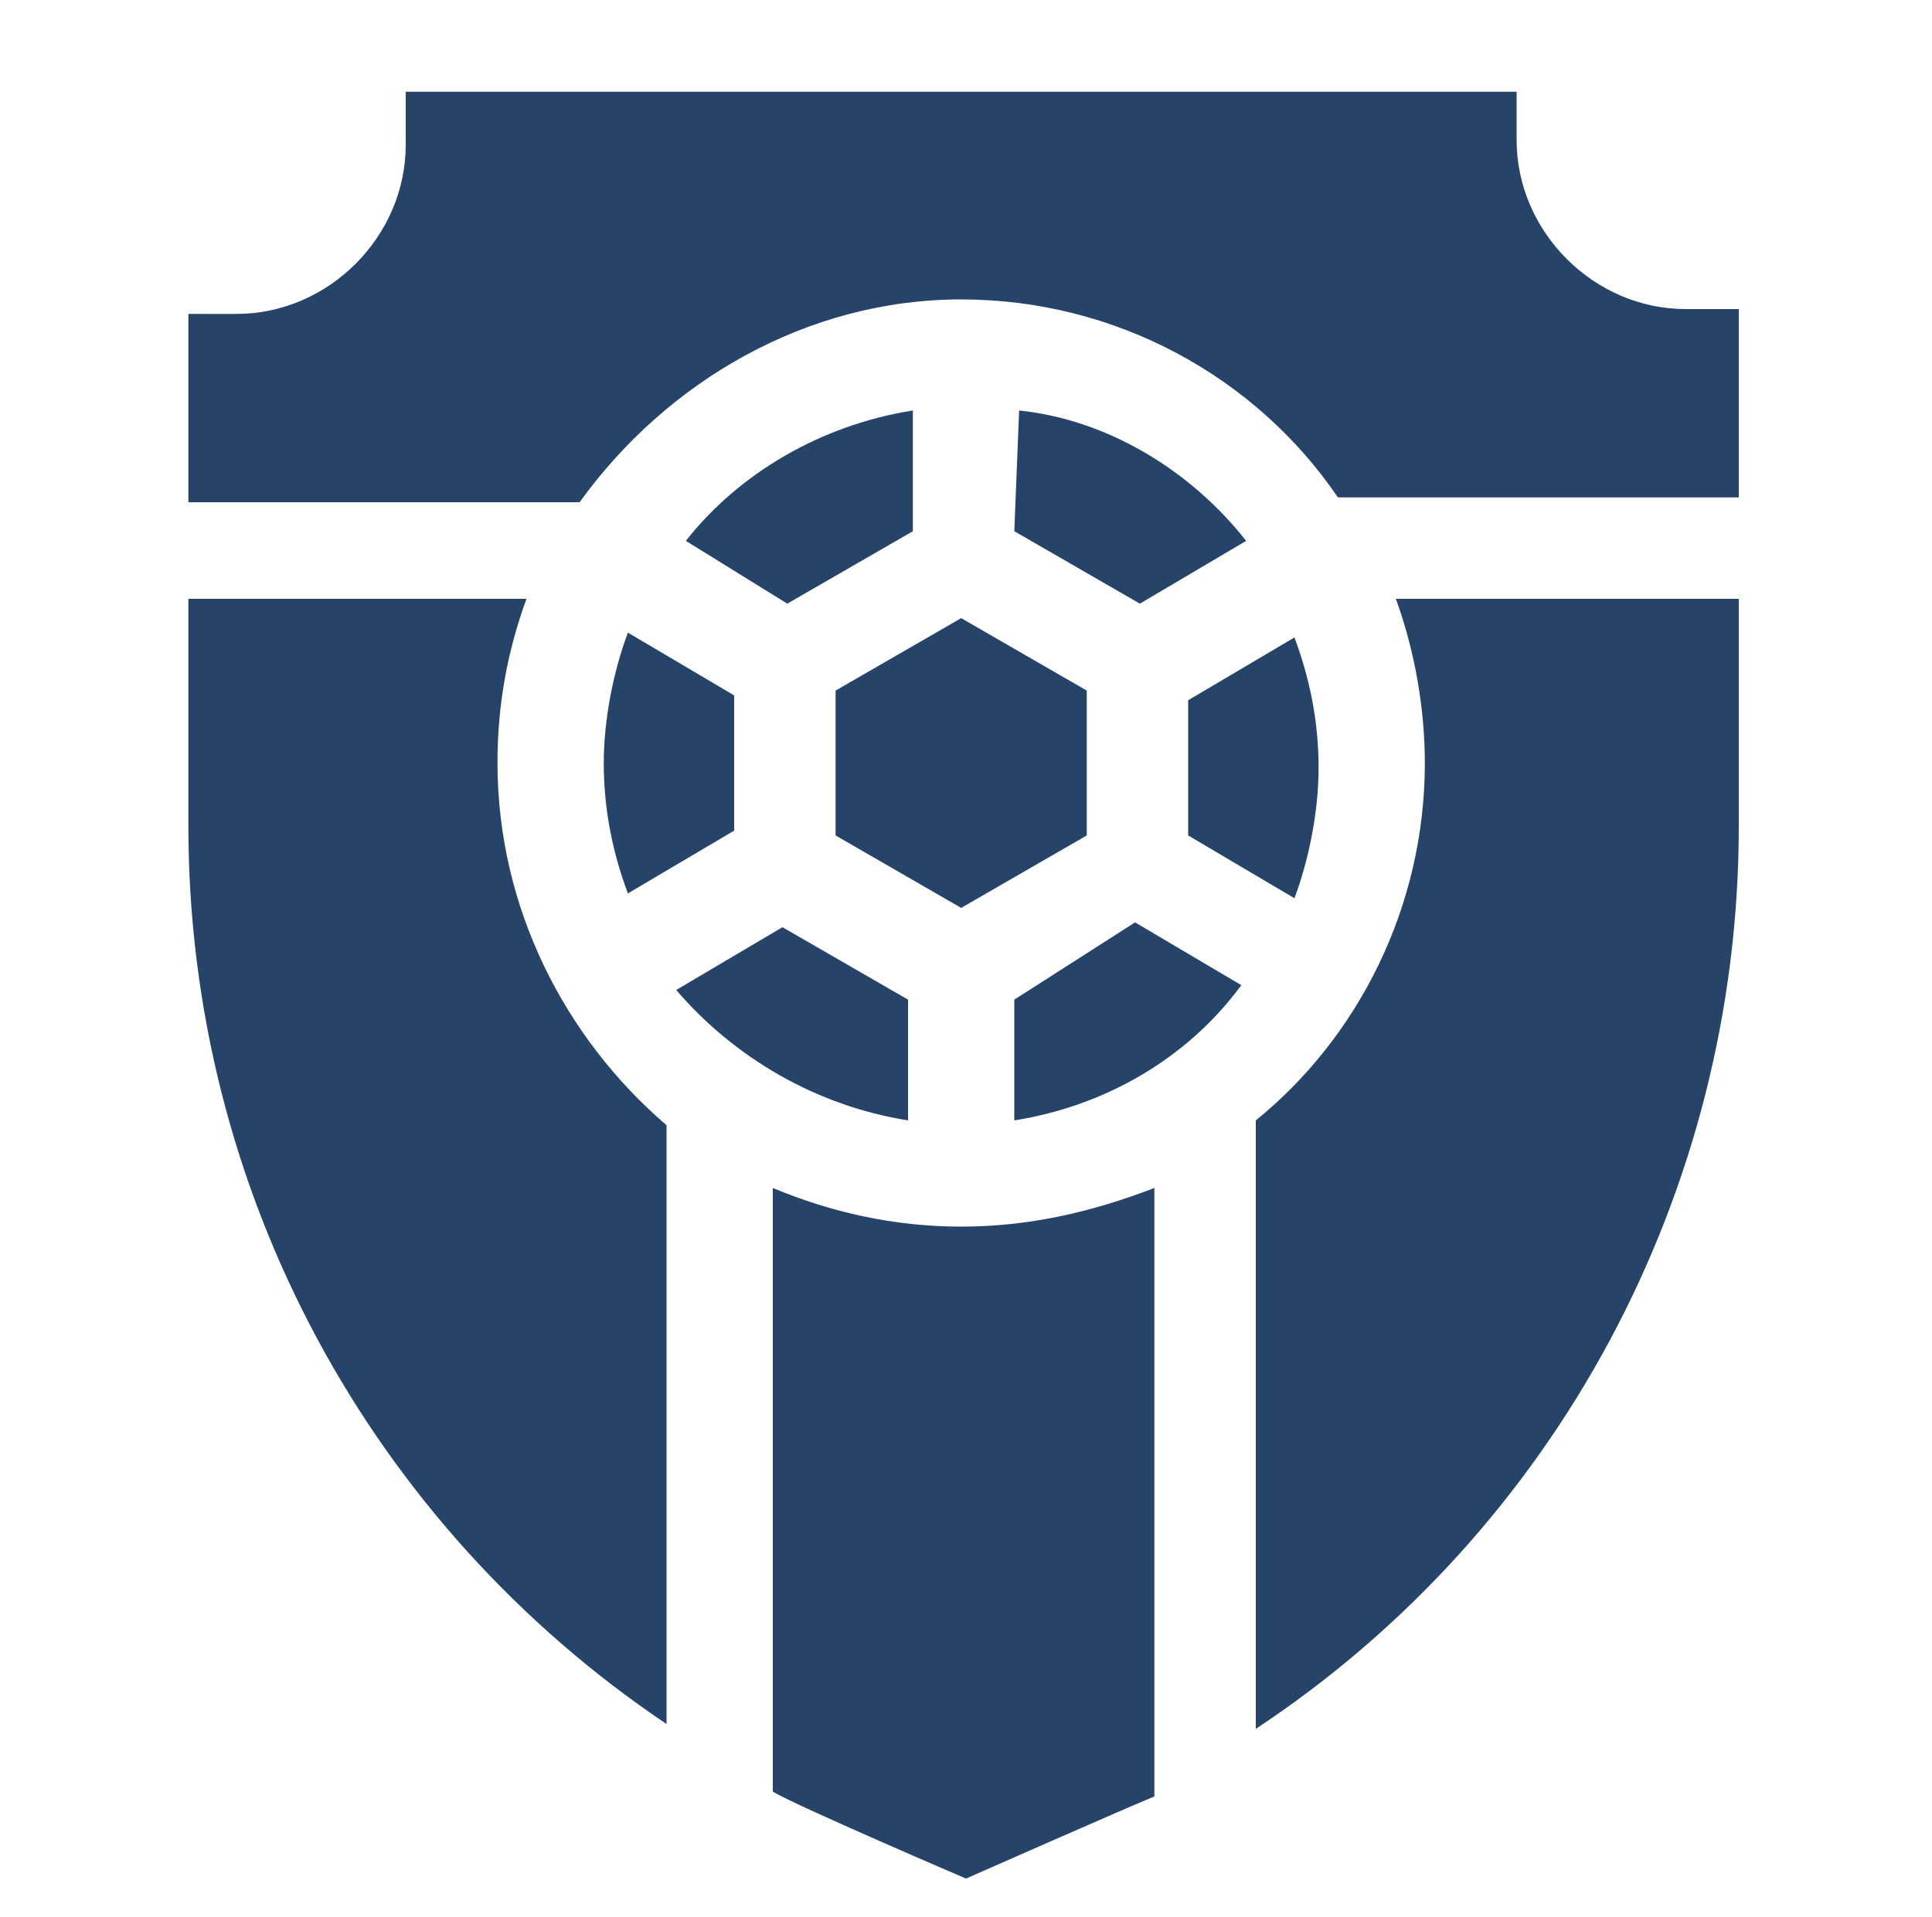
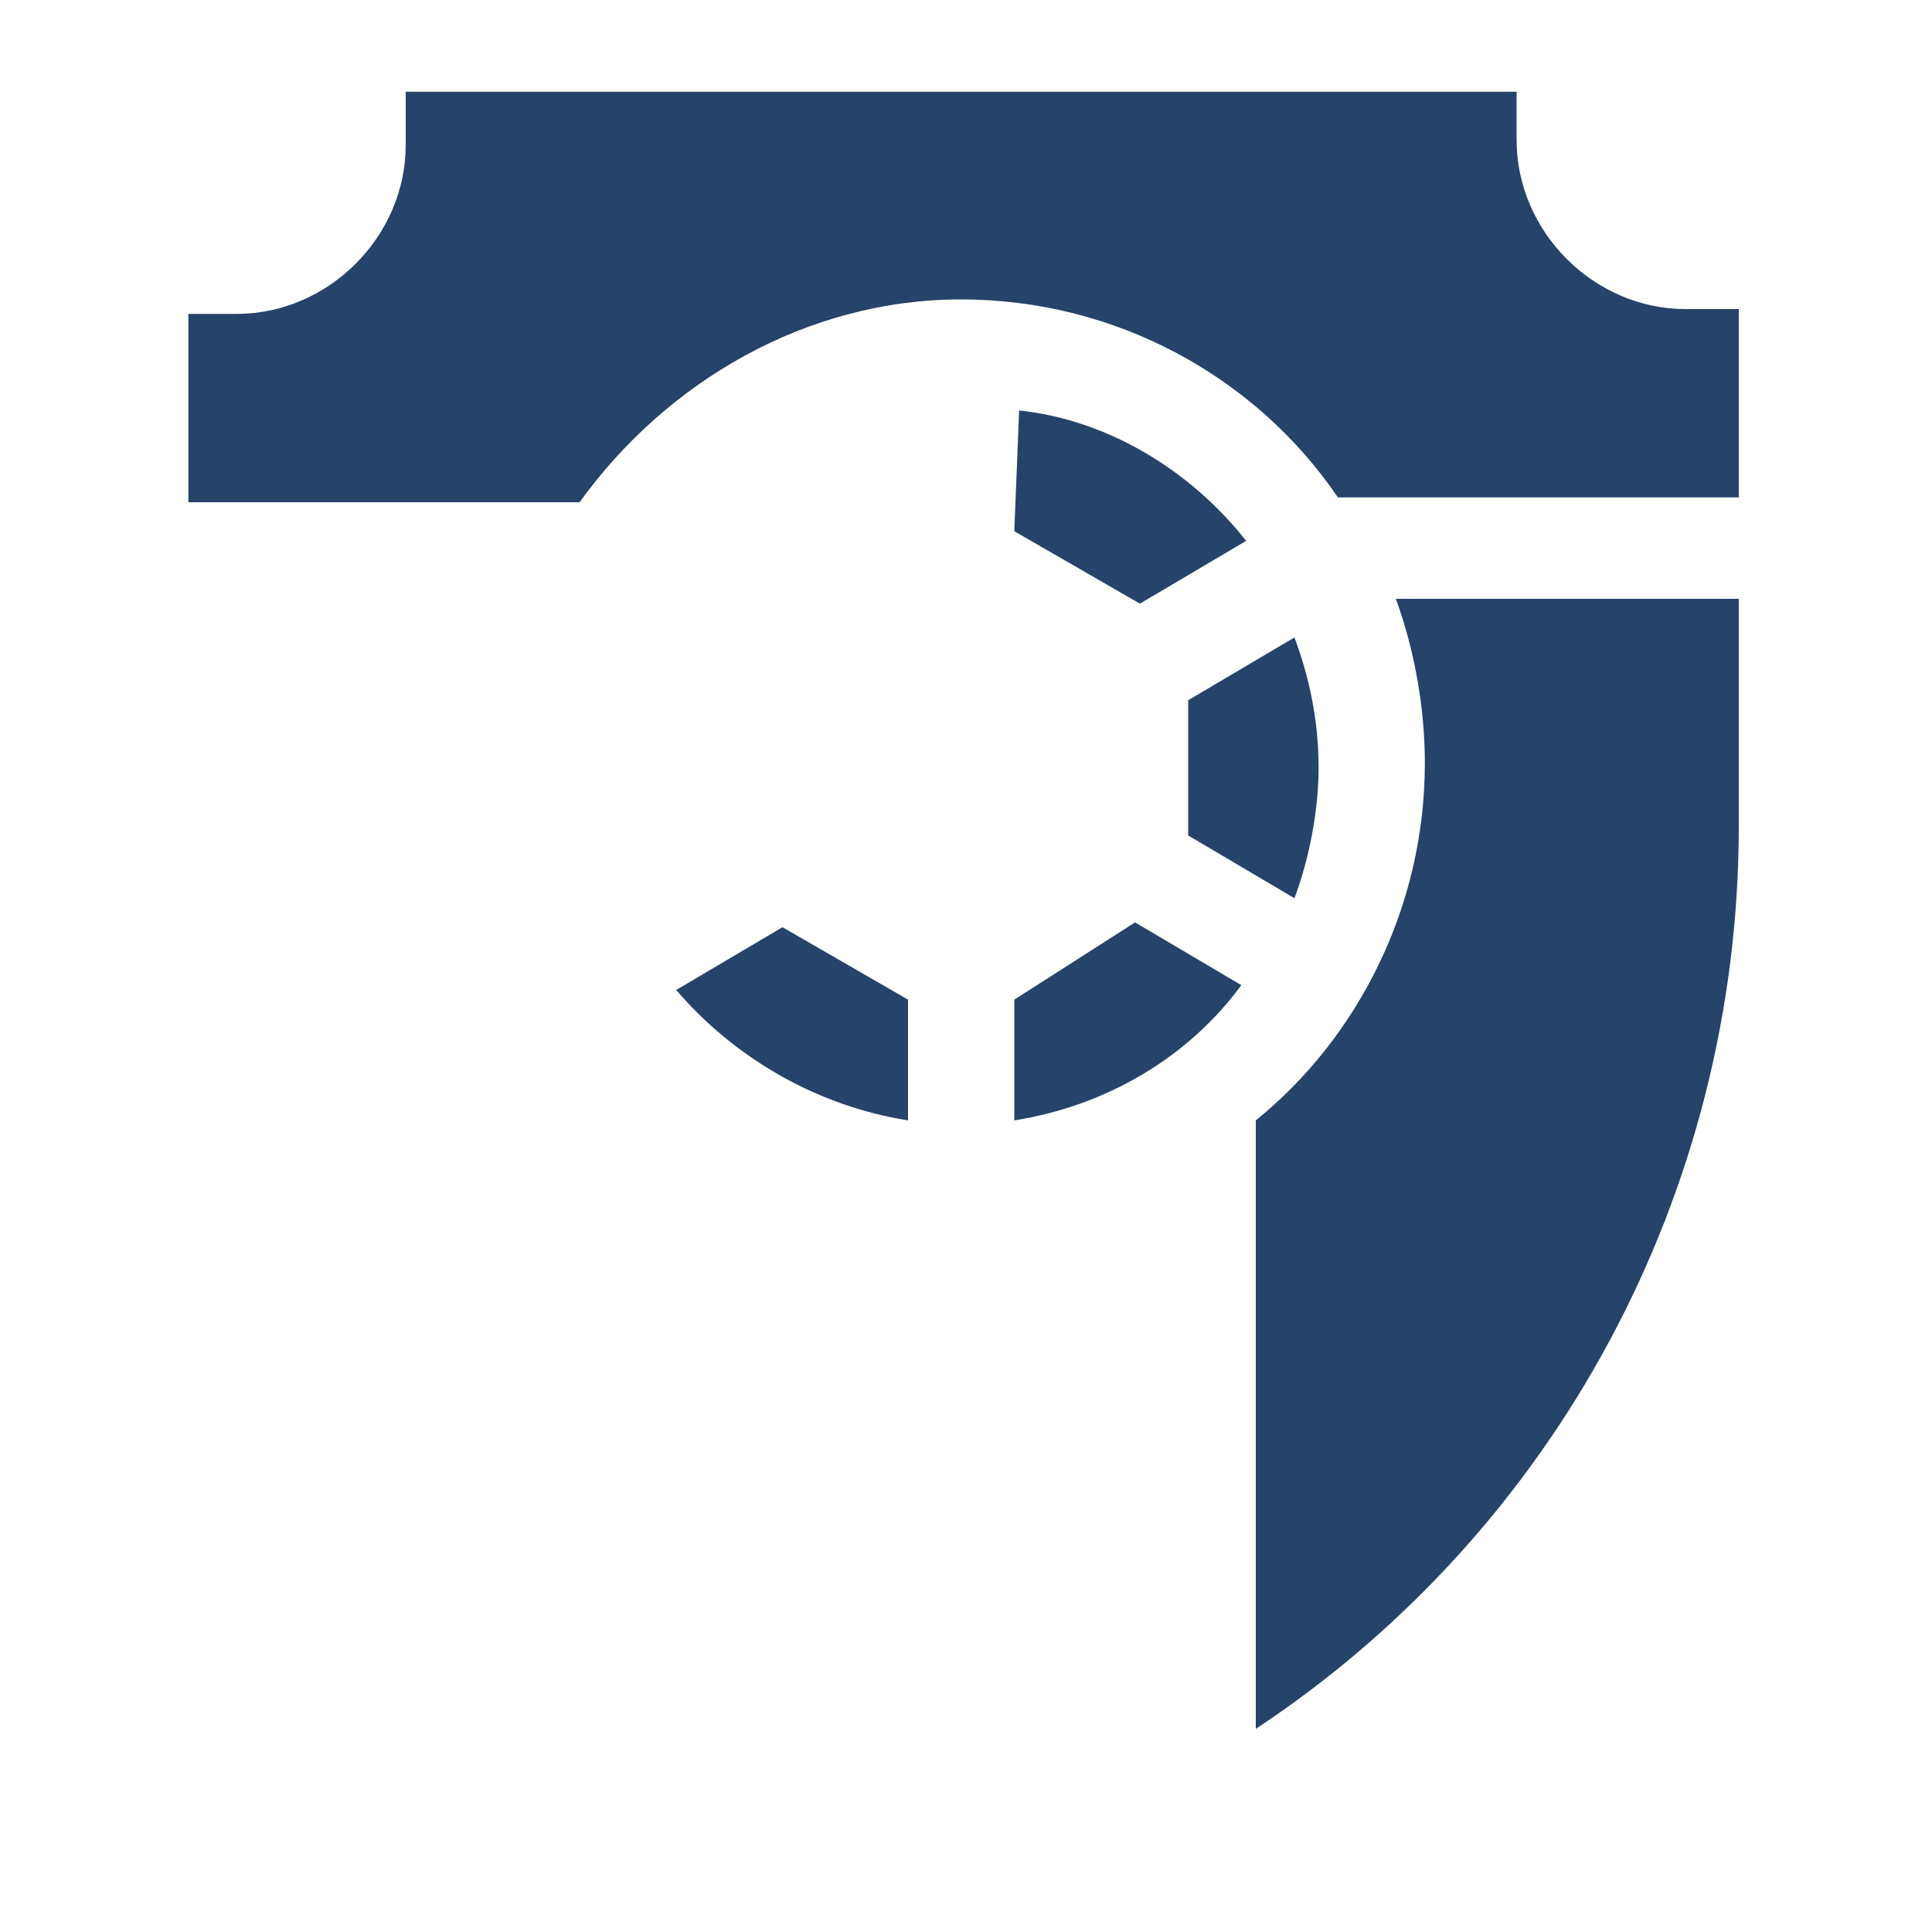
<svg xmlns="http://www.w3.org/2000/svg" version="1.1" id="Layer_1" x="0px" y="0px" viewBox="0 0 40 39.7" style="enable-background:new 0 0 40 39.7;" xml:space="preserve">
  <style type="text/css">
	.st0{fill:#264369;}
</style>
  <g>
-     <path class="st0" d="M15.2,14.4L13,13.1c-0.3,0.8-0.5,1.8-0.5,2.7c0,1,0.2,1.9,0.5,2.7l2.2-1.3V14.4z" />
    <path class="st0" d="M19.9,6.2c3.2,0,6.1,1.6,7.8,4.1H36V6.4h-1.1c-1.9,0-3.5-1.6-3.5-3.5V1.9h-23V3c0,1.9-1.6,3.5-3.5,3.5H3.9v3.9   h8.1C13.8,7.9,16.7,6.2,19.9,6.2L19.9,6.2z" />
    <path class="st0" d="M25.7,20.4l-2.2-1.3L21,20.7v2.5C22.9,22.9,24.6,21.9,25.7,20.4L25.7,20.4z" />
-     <path class="st0" d="M21,11l2.6,1.5l2.2-1.3c-1.1-1.4-2.8-2.5-4.7-2.7L21,11z" />
-     <path class="st0" d="M16.3,12.5l2.6-1.5V8.5c-1.9,0.3-3.6,1.3-4.7,2.7L16.3,12.5z" />
+     <path class="st0" d="M21,11l2.6,1.5l2.2-1.3c-1.1-1.4-2.8-2.5-4.7-2.7z" />
    <path class="st0" d="M18.8,23.2v-2.5l-2.6-1.5l-2.2,1.3C15.2,21.9,16.9,22.9,18.8,23.2z" />
-     <path class="st0" d="M10.3,15.8c0-1.2,0.2-2.3,0.6-3.4h-7v4.7c0,7.6,3.8,14.5,9.9,18.6V23.3C11.7,21.5,10.3,18.8,10.3,15.8   L10.3,15.8z" />
-     <path class="st0" d="M19.9,18.8l2.6-1.5v-3l-2.6-1.5l-2.6,1.5v3L19.9,18.8z" />
    <path class="st0" d="M29.5,15.8c0,3-1.4,5.7-3.5,7.4v12.6c6.2-4.1,10-11.1,10-18.7v-4.7h-7.1C29.3,13.5,29.5,14.7,29.5,15.8   L29.5,15.8z" />
    <path class="st0" d="M24.6,17.3l2.2,1.3c0.3-0.8,0.5-1.8,0.5-2.7c0-1-0.2-1.9-0.5-2.7l-2.2,1.3L24.6,17.3L24.6,17.3z" />
-     <path class="st0" d="M19.9,25.4c-1.4,0-2.7-0.3-3.9-0.8v12.5c0.5,0.3,4,1.8,4,1.8s3.4-1.5,3.9-1.7V24.6   C22.6,25.1,21.3,25.4,19.9,25.4L19.9,25.4z" />
  </g>
</svg>